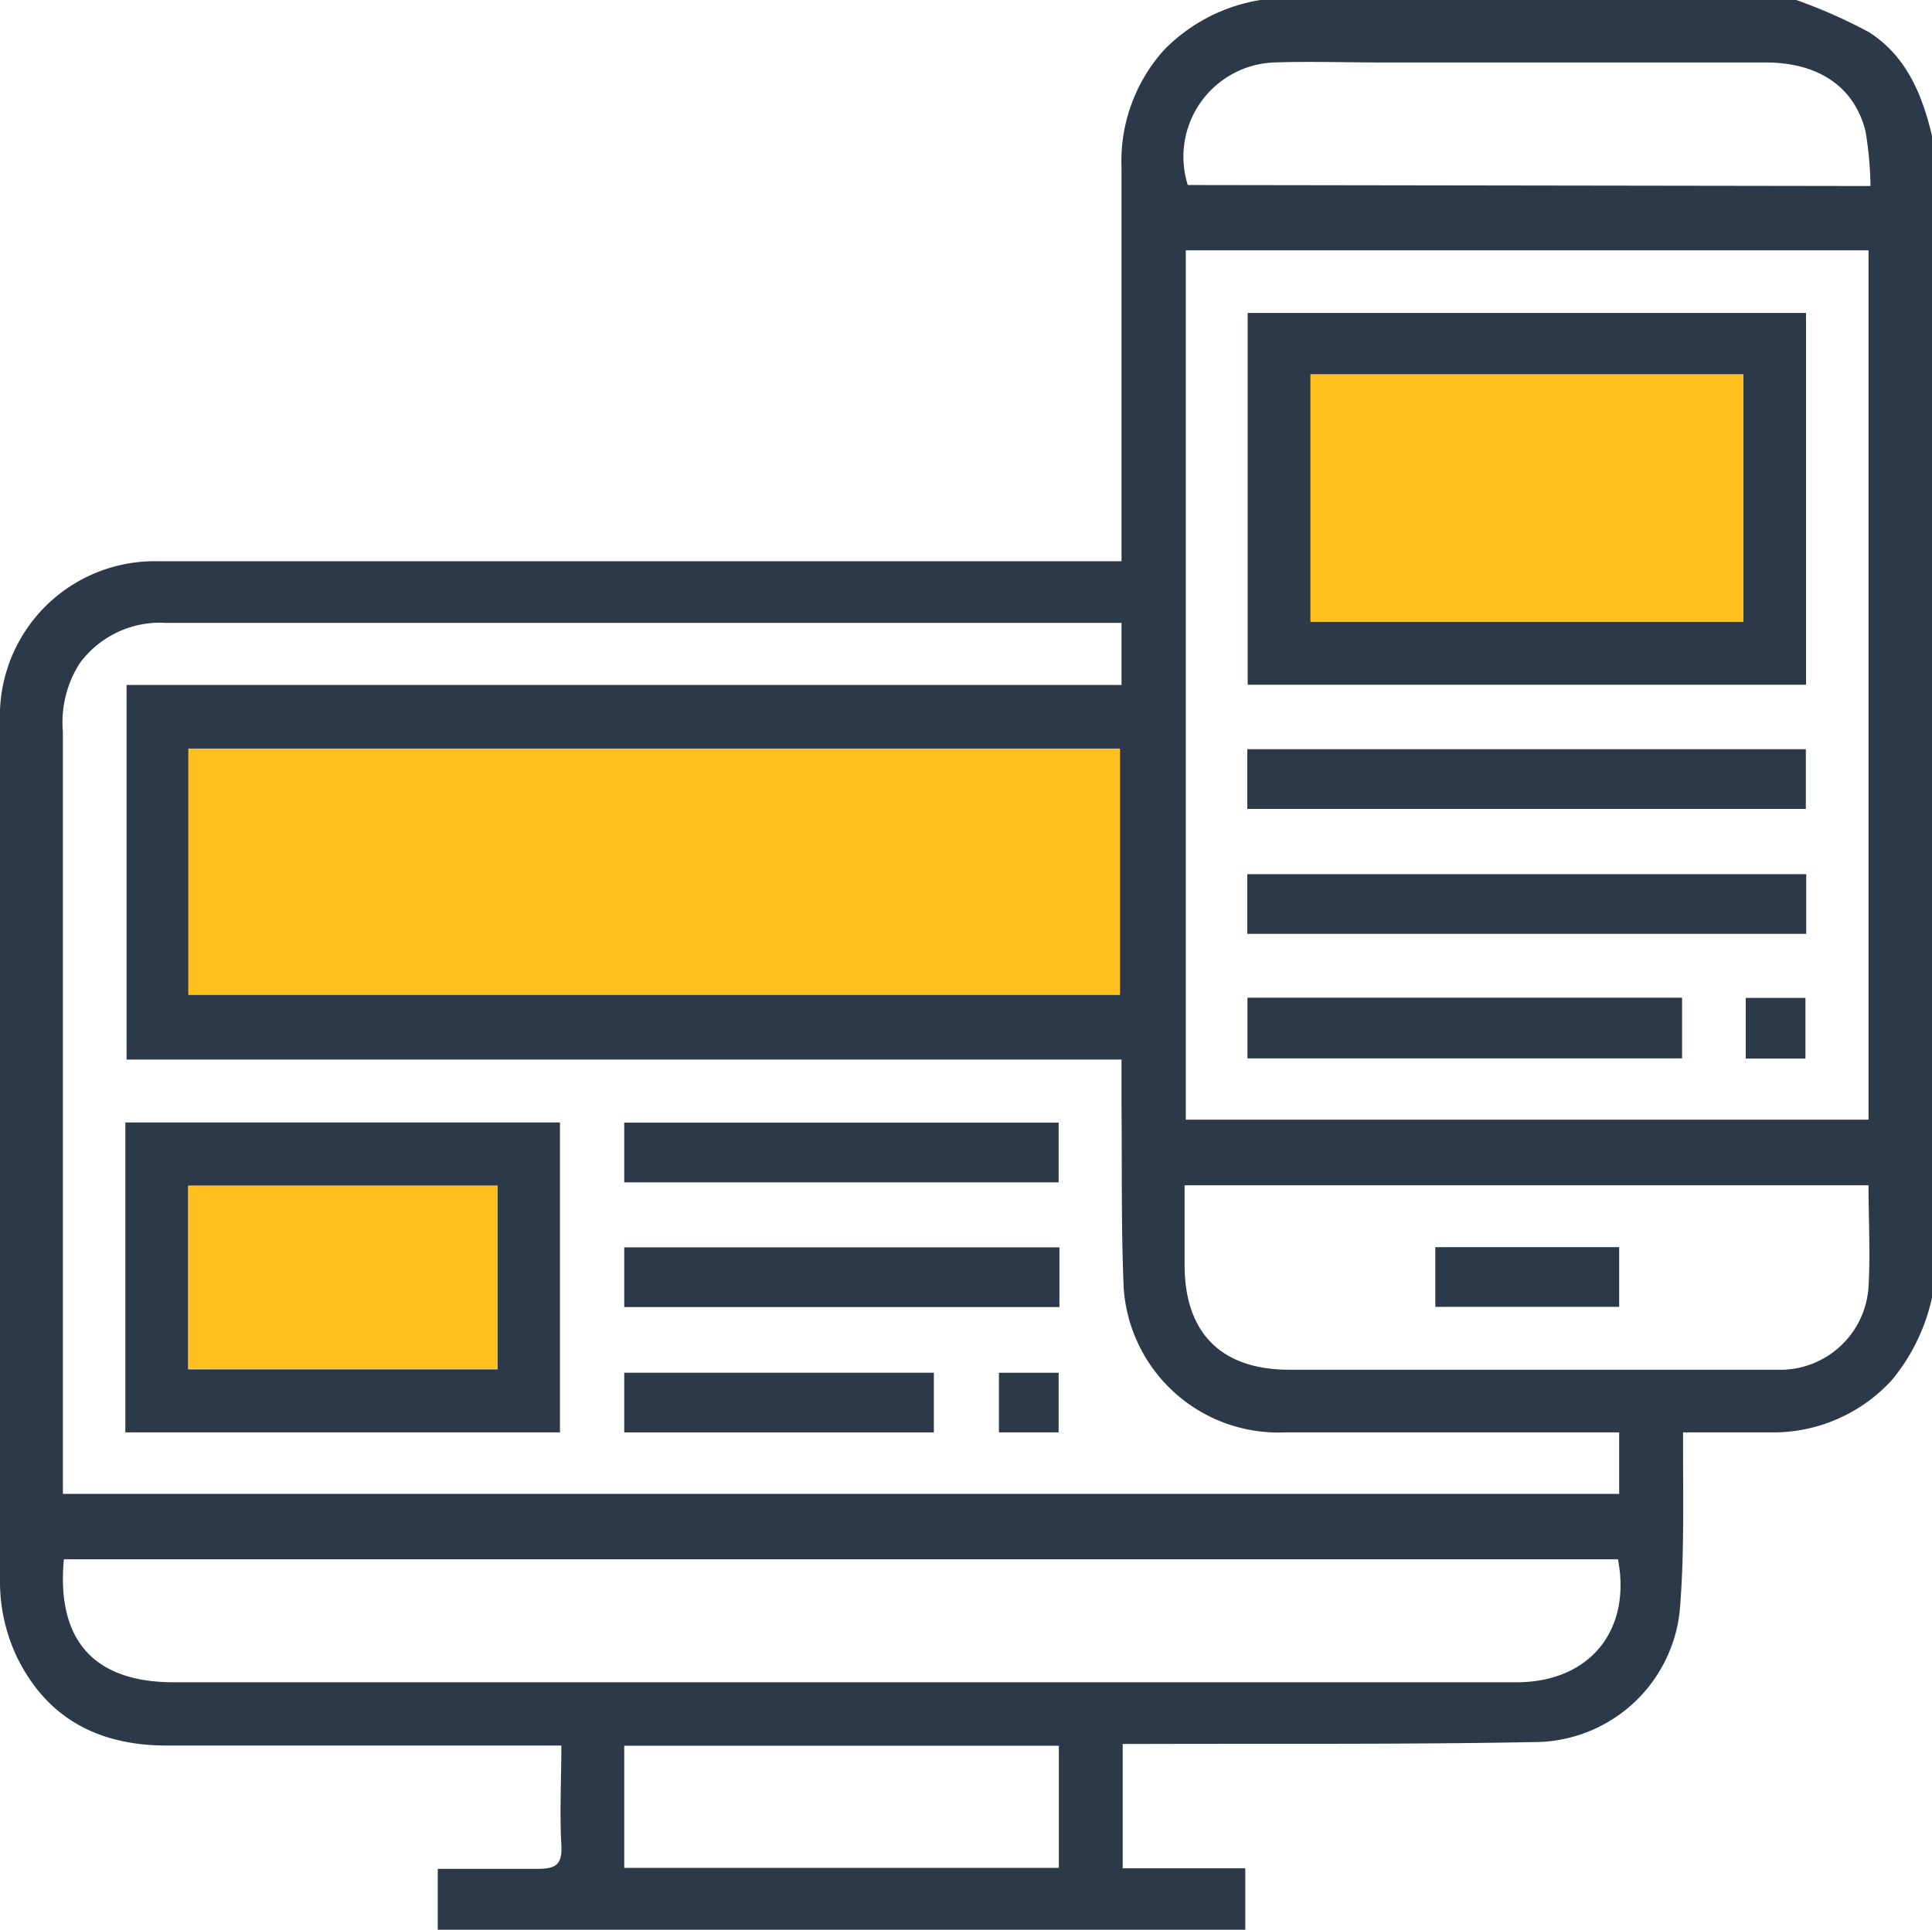
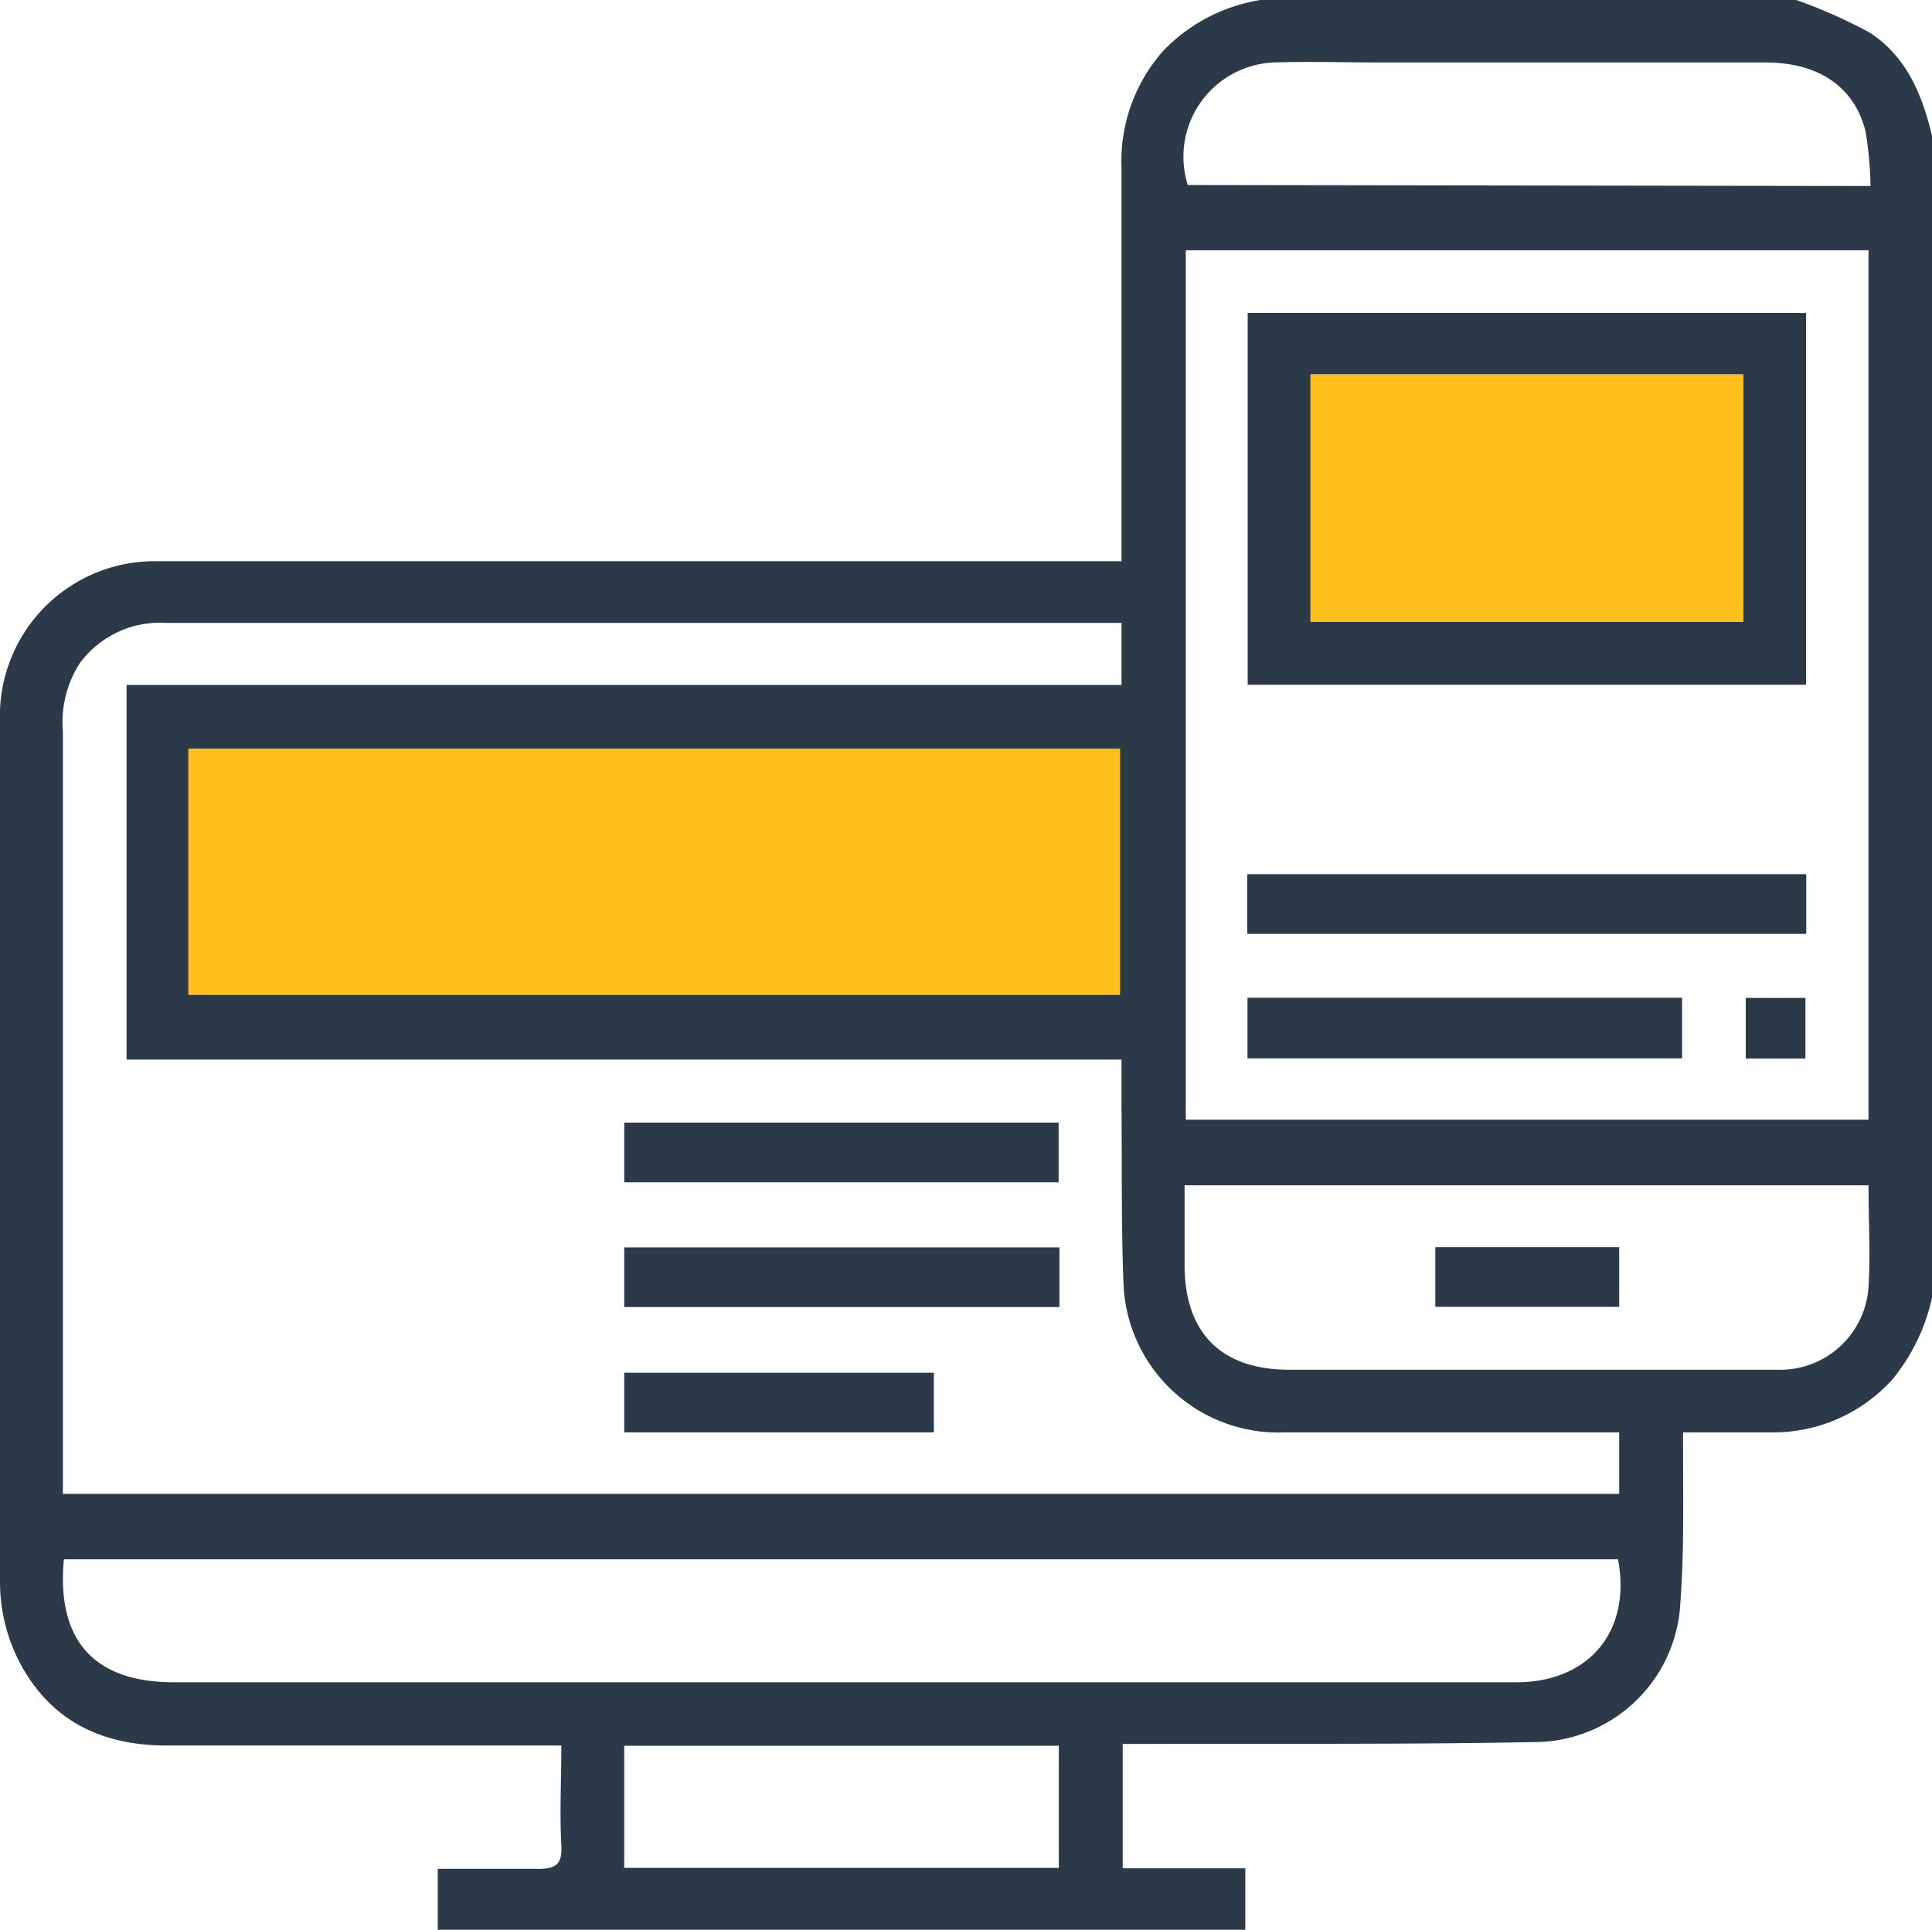
<svg xmlns="http://www.w3.org/2000/svg" viewBox="0 0 97.09 97.03">
  <g id="Layer_2" data-name="Layer 2">
    <g id="Layer_1-2" data-name="Layer 1">
      <path d="M97.09,65.23a9.77,9.77,0,0,1-2,4.12A8.07,8.07,0,0,1,89,72c-1.42,0-2.84,0-4.42,0,0,.37,0,.7,0,1,0,2.65.06,5.32-.17,8a7.37,7.37,0,0,1-7,6.56c-6.57.13-13.14.08-19.71.1H56.42v6.25h6.16V97H22V93.94c1.67,0,3.33,0,5,0,.95,0,1.26-.22,1.21-1.2-.09-1.64,0-3.28,0-5-.42,0-.79,0-1.15,0q-9.35,0-18.68,0c-3.4,0-6-1.34-7.52-4.43A8.84,8.84,0,0,1,0,79.6Q0,57.94,0,36.28a7.78,7.78,0,0,1,7.89-8.07c1.23,0,2.46,0,3.69,0H56.36V8.43a8.36,8.36,0,0,1,2.12-5.9A8.7,8.7,0,0,1,63.34,0H90.27a26.44,26.44,0,0,1,3.64,1.61c1.87,1.18,2.69,3.13,3.18,5.22ZM3.15,75.09H81.37V72H80.3c-5.25,0-10.49,0-15.74,0a7.79,7.79,0,0,1-8.09-7.26c-.13-3-.08-6.06-.11-9.09V53.26h-50V34.43h50V31.31H8.34A5,5,0,0,0,4,33.35a5.52,5.52,0,0,0-.84,3.43V75.09ZM59.59,12.58v43.7H93.9V12.58ZM9.47,50H56.28V37.63H9.47ZM81.31,78.38H3.21c-.38,4.08,1.52,6.18,5.52,6.18H76.21C79.84,84.56,82,82,81.31,78.38ZM93.9,59.58H59.53c0,1.39,0,2.71,0,4,0,3.42,1.84,5.27,5.26,5.27q10,0,20,0c1.61,0,3.23,0,4.83,0a4.45,4.45,0,0,0,4.28-4.16C94,63,93.9,61.34,93.9,59.58ZM94,9.35a18.36,18.36,0,0,0-.25-2.75c-.56-2.24-2.36-3.45-5-3.46q-9.67,0-19.33,0c-1.8,0-3.6-.06-5.4,0a4.74,4.74,0,0,0-4.33,6.16ZM31.37,93.89H53.21V87.75H31.37Z" style="fill:#2b3949" />
      <path d="M9.47,50V37.63H56.28V50Z" style="fill:#ffc01d" />
-       <path d="M6.3,72V56.42H28.14V72Zm3.16-3.17H25V59.6H9.46Z" style="fill:#2b3949" />
      <path d="M31.37,59.43v-3H53.2v3Z" style="fill:#2b3949" />
      <path d="M53.24,62.7v3H31.37v-3Z" style="fill:#2b3949" />
      <path d="M31.37,72V69H46.93v3Z" style="fill:#2b3949" />
-       <path d="M53.2,72h-3V69h3Z" style="fill:#2b3949" />
      <path d="M90.76,34.42H62.7V15.73H90.76Zm-24.9-15.6V31.25H87.61V18.82Z" style="fill:#2b3949" />
      <path d="M62.68,46.94v-3H90.77v3Z" style="fill:#2b3949" />
-       <path d="M62.68,40.66v-3H90.75v3Z" style="fill:#2b3949" />
      <path d="M84.53,50.15V53.2H62.69V50.15Z" style="fill:#2b3949" />
      <path d="M87.73,53.21V50.16h3v3.05Z" style="fill:#2b3949" />
      <path d="M81.37,62.69v3H72.13v-3Z" style="fill:#2b3949" />
-       <path d="M9.46,68.81V59.6H25v9.21Z" style="fill:#ffc01d" />
      <path d="M65.86,18.82H87.61V31.25H65.86Z" style="fill:#ffc01d" />
    </g>
  </g>
</svg>